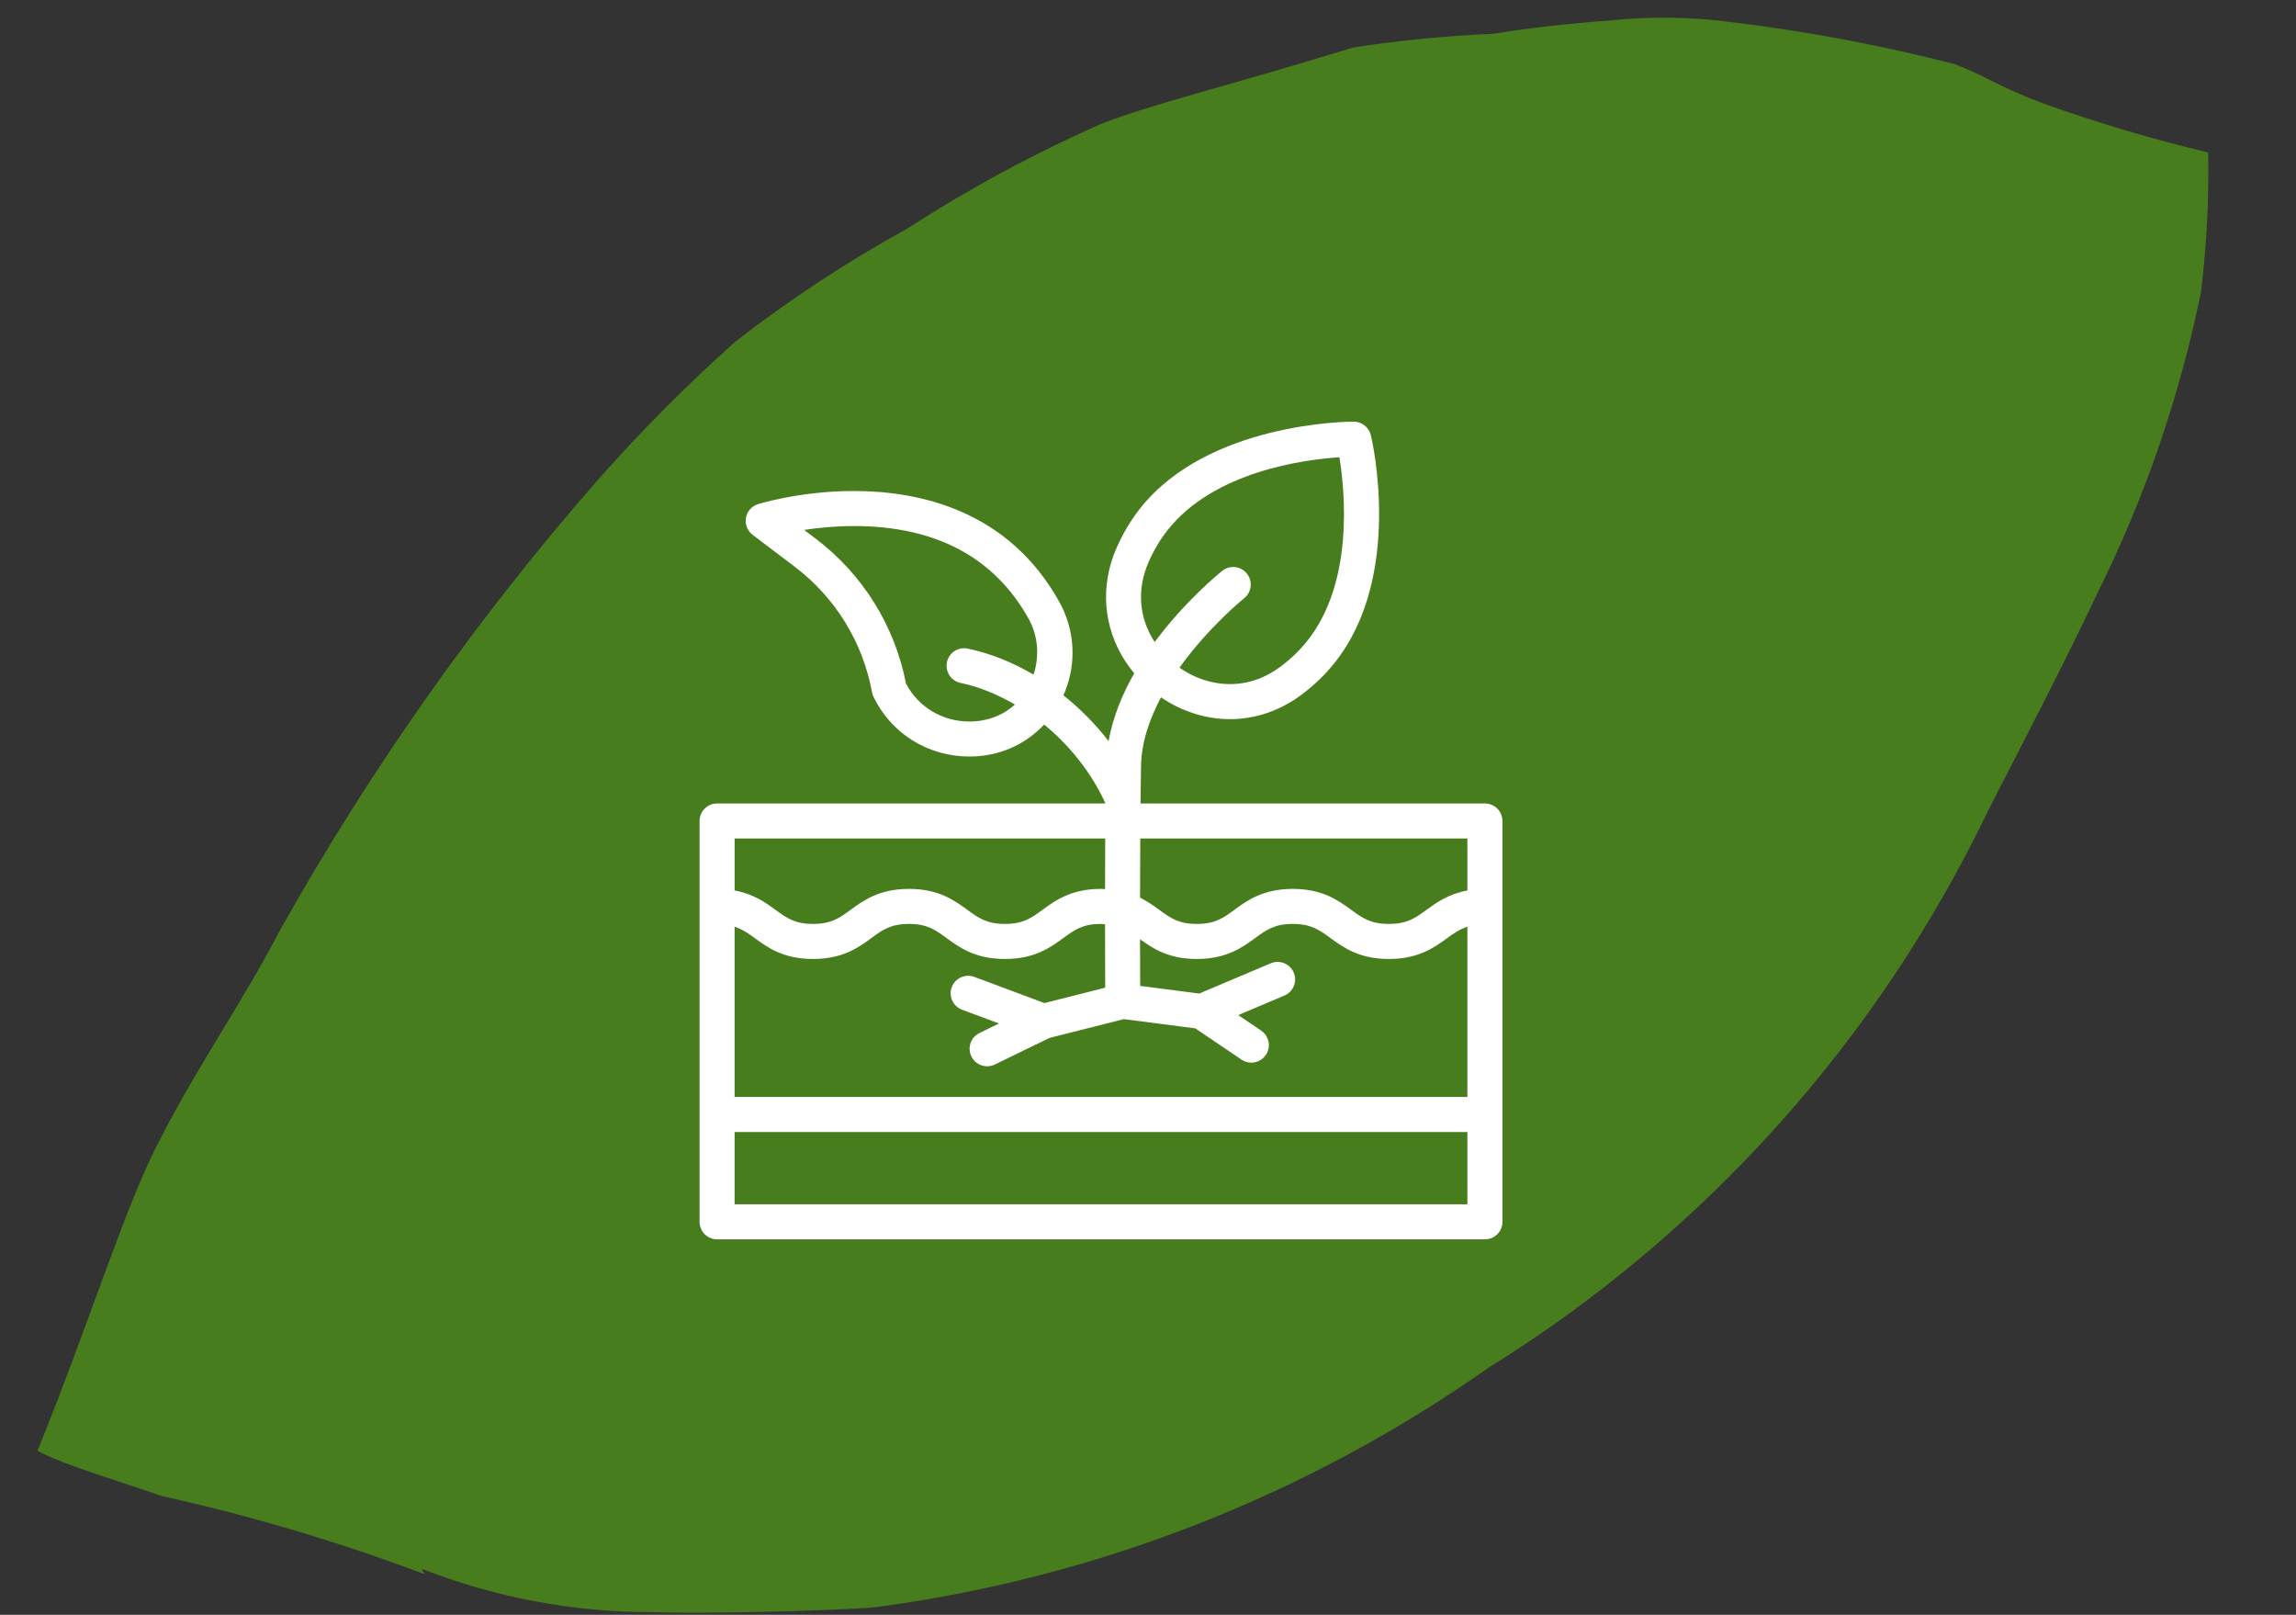
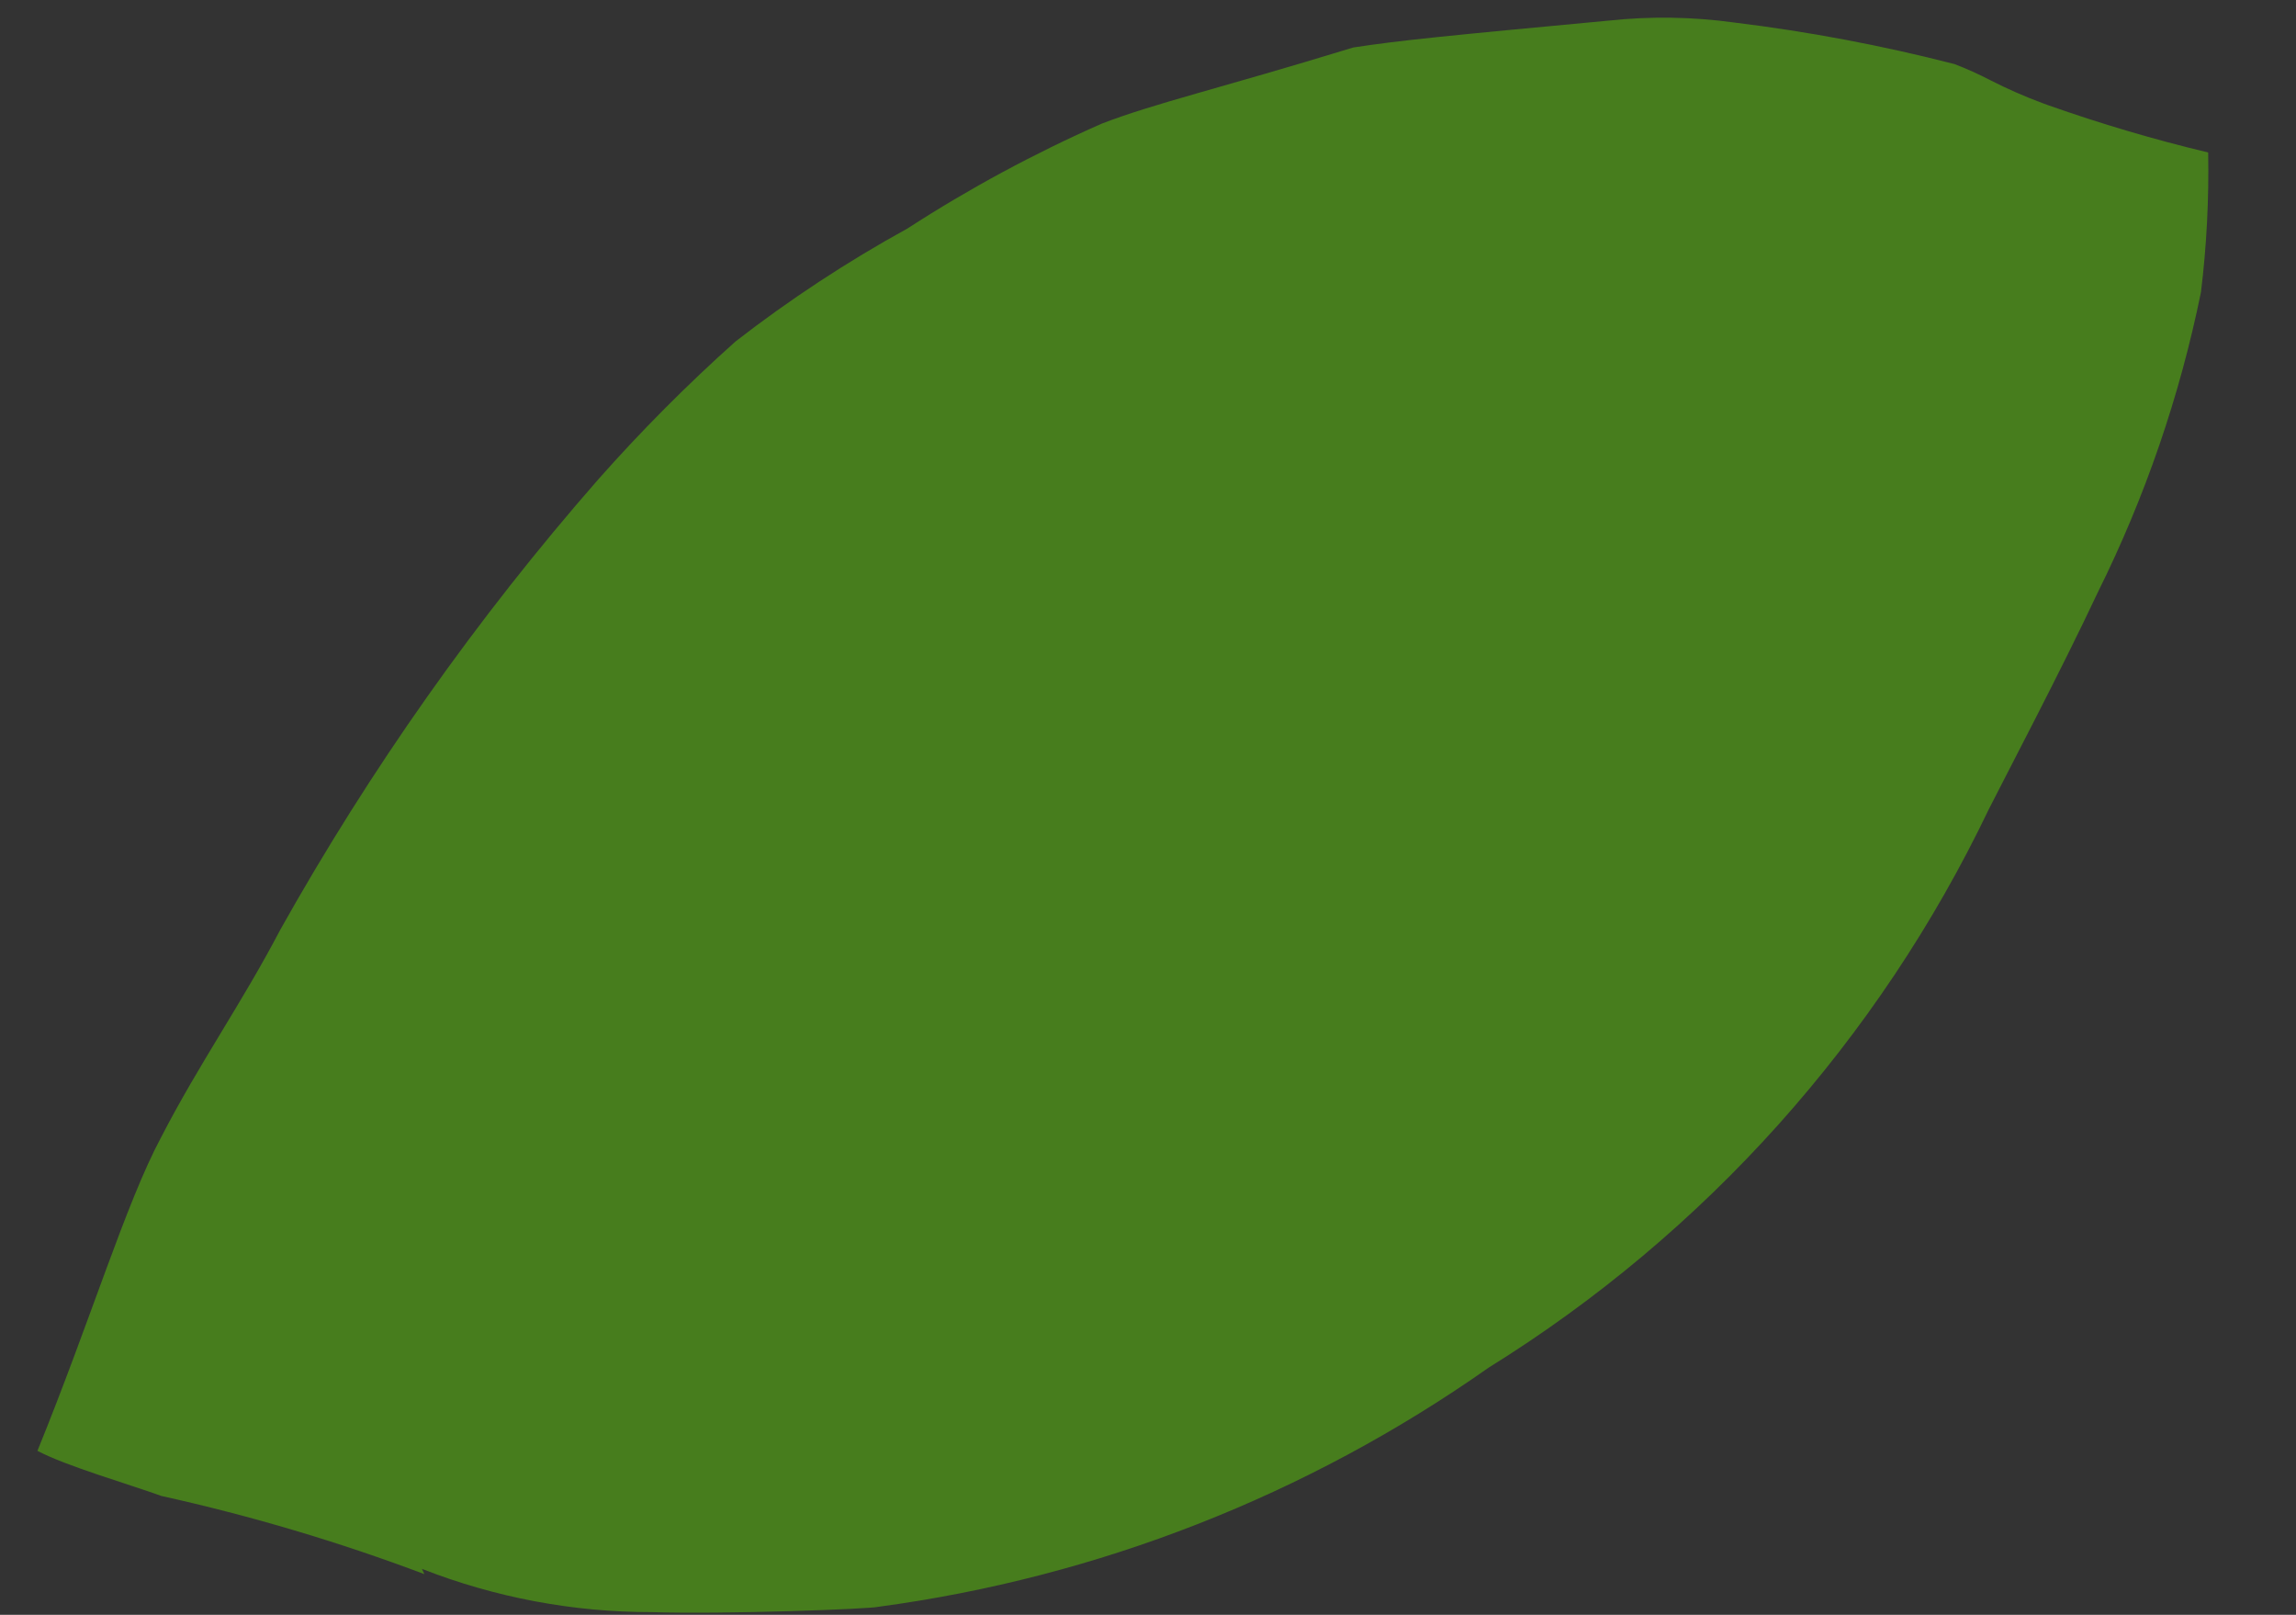
<svg xmlns="http://www.w3.org/2000/svg" width="256" height="180" viewBox="0 0 256 180" fill="none">
  <rect x="0" y="0" width="256" height="180" fill="#333333" stroke="none" />
  <g clip-path="url(#clip0_1143_1547)">
-     <path d="M47.042 174.875C55.203 178.072 63.892 179.708 72.663 179.699C80.785 179.964 97.105 179.347 97.922 179.106C122.386 175.828 145.729 166.685 165.978 152.449C190.104 137.48 209.465 115.872 221.75 90.201C223.501 86.728 229.795 74.78 233.913 66.004C239.179 55.401 243.042 44.157 245.405 32.558C246.036 27.395 246.304 22.194 246.207 16.996C240.176 15.555 234.226 13.797 228.38 11.731L227.779 11.512C225.773 10.77 223.813 9.91 221.909 8.935C220.62 8.267 219.295 7.67 217.94 7.148C209.86 5.069 201.652 3.52 193.369 2.511C188.722 1.868 184.012 1.797 179.343 2.299C178.546 2.352 172.052 2.826 166.557 3.762C161.307 3.985 156.072 4.497 150.875 5.296C135.768 9.926 128.779 11.493 122.84 13.784C115.323 17.095 108.079 21.003 101.177 25.472C94.47 29.16 88.059 33.371 82.004 38.066C76.598 42.897 71.477 48.043 66.67 53.476C53.155 68.921 41.281 85.738 31.241 103.654C26.936 111.873 22.245 118.484 17.968 126.762C14.02 134.133 10.111 147.145 4.174 161.719C7.394 163.429 14.437 165.454 18.001 166.752C27.968 168.954 37.763 171.866 47.314 175.463" fill="#477D1D" />
-     <path d="M79.953 138.145H165.566C166.646 138.145 167.52 137.27 167.52 136.191V91.514C167.52 90.436 166.646 89.561 165.566 89.561H127.166C127.182 88.107 127.199 86.697 127.223 85.369C127.27 82.723 128.178 80.123 129.451 77.734C131.723 79.275 134.4 80.162 137.135 80.162C139.986 80.162 142.758 79.211 145.15 77.412C146.553 76.359 147.787 75.168 148.818 73.869C156.482 64.234 153.002 49.137 152.848 48.5C152.639 47.621 151.83 47 150.926 47C150.268 47 134.727 47.109 127.15 56.635C126.121 57.93 125.236 59.4 124.521 61.008C122.637 65.254 122.986 69.887 125.475 73.717C125.777 74.184 126.111 74.625 126.465 75.047C125.135 77.367 124.082 79.928 123.605 82.613C122.143 80.711 120.434 78.99 118.57 77.504L118.732 77.121C120.064 73.836 119.832 70.168 118.094 67.055C112.402 56.869 102.514 54.73 95.221 54.73C89.281 54.73 84.705 56.135 84.516 56.195C83.816 56.412 83.297 57.002 83.172 57.723C83.047 58.443 83.334 59.174 83.918 59.617L88.594 63.158C93.137 66.598 96.205 71.578 97.234 77.182C97.268 77.356 97.32 77.523 97.398 77.682C99.391 81.783 103.486 84.33 108.092 84.33C111.371 84.33 114.322 83.008 116.422 80.766C119.307 83.131 121.721 86.176 123.26 89.561H79.953C78.873 89.561 78 90.436 78 91.514V136.191C78 137.27 78.873 138.145 79.953 138.145ZM108.086 80.426C105.074 80.426 102.389 78.811 101.018 76.195C99.762 69.744 96.195 64.018 90.947 60.043L89.664 59.07C91.217 58.832 93.125 58.637 95.221 58.637C104.307 58.637 110.855 62.109 114.684 68.959C115.746 70.861 115.92 73.15 115.238 75.197C112.9 73.822 110.412 72.82 107.895 72.299C106.838 72.076 105.803 72.758 105.584 73.814C105.367 74.871 106.045 75.904 107.1 76.123C109.178 76.553 111.221 77.408 113.16 78.531C111.828 79.742 110.066 80.426 108.086 80.426ZM123.209 103.029C123.211 106.043 123.221 108.58 123.229 110.096L116.453 111.809L108.631 108.889C107.621 108.516 106.494 109.025 106.119 110.035C105.742 111.045 106.254 112.17 107.266 112.549L111.387 114.088L109.209 115.146C108.24 115.619 107.836 116.787 108.307 117.756C108.645 118.451 109.34 118.855 110.064 118.855C110.35 118.855 110.643 118.793 110.918 118.658L117.018 115.693L125.305 113.598L133.277 114.631L138.426 118.113C138.762 118.34 139.143 118.449 139.52 118.449C140.146 118.449 140.762 118.148 141.139 117.592C141.744 116.697 141.508 115.482 140.615 114.879L138.061 113.15L143.211 110.971C144.205 110.551 144.668 109.404 144.248 108.41C143.828 107.416 142.674 106.957 141.688 107.373L133.711 110.748L127.129 109.895C127.123 108.67 127.117 106.854 127.113 104.689C128.51 105.707 130.262 106.895 133.441 106.895C136.752 106.895 138.523 105.604 139.943 104.566C141.197 103.65 142.104 102.988 144.143 102.988C146.184 102.988 147.092 103.65 148.348 104.566C149.77 105.604 151.539 106.895 154.855 106.895C158.172 106.895 159.941 105.604 161.361 104.566C162.121 104.012 162.781 103.574 163.613 103.295V122.273H81.906V103.295C82.736 103.572 83.394 104.01 84.15 104.564C85.572 105.604 87.34 106.895 90.652 106.895C93.965 106.895 95.732 105.604 97.152 104.566C98.404 103.65 99.311 102.988 101.348 102.988C103.385 102.988 104.291 103.65 105.543 104.566C106.965 105.604 108.732 106.895 112.047 106.895C115.361 106.895 117.129 105.604 118.549 104.566C119.801 103.65 120.709 102.988 122.746 102.988C122.922 102.988 123.049 103.02 123.209 103.029ZM81.906 134.238V126.182H163.613V134.238H81.906ZM163.613 93.467V99.26C161.506 99.643 160.17 100.6 159.061 101.41C157.803 102.326 156.896 102.988 154.855 102.988C152.814 102.988 151.906 102.326 150.65 101.41C149.229 100.373 147.459 99.082 144.143 99.082C140.83 99.082 139.059 100.373 137.639 101.41C136.387 102.326 135.479 102.988 133.441 102.988C131.404 102.988 130.498 102.326 129.246 101.41C128.635 100.965 127.949 100.477 127.115 100.059C127.117 97.945 127.123 95.705 127.137 93.467H163.613ZM128.092 62.59C128.67 61.287 129.381 60.1 130.205 59.065C135.414 52.516 145.438 51.223 149.342 50.967C149.963 54.816 150.955 64.906 145.762 71.436C144.936 72.475 143.939 73.434 142.803 74.287C141.066 75.592 139.158 76.254 137.133 76.254C135.133 76.254 133.168 75.588 131.51 74.426C134.75 69.898 138.652 66.736 138.719 66.684C139.563 66.012 139.701 64.783 139.029 63.94C138.357 63.096 137.129 62.957 136.287 63.625C136 63.853 132.17 66.947 128.742 71.572C126.969 68.836 126.736 65.647 128.092 62.59ZM123.23 93.467C123.219 95.371 123.213 97.277 123.211 99.106C123.055 99.1 122.91 99.082 122.746 99.082C119.434 99.082 117.664 100.373 116.244 101.41C114.99 102.326 114.084 102.988 112.047 102.988C110.008 102.988 109.102 102.326 107.85 101.41C106.428 100.373 104.658 99.082 101.348 99.082C98.037 99.082 96.268 100.373 94.848 101.41C93.594 102.326 92.689 102.988 90.652 102.988C88.615 102.988 87.709 102.326 86.457 101.41C85.348 100.6 84.014 99.643 81.908 99.26V93.467H123.23Z" fill="white" />
+     <path d="M47.042 174.875C55.203 178.072 63.892 179.708 72.663 179.699C80.785 179.964 97.105 179.347 97.922 179.106C122.386 175.828 145.729 166.685 165.978 152.449C190.104 137.48 209.465 115.872 221.75 90.201C223.501 86.728 229.795 74.78 233.913 66.004C239.179 55.401 243.042 44.157 245.405 32.558C246.036 27.395 246.304 22.194 246.207 16.996C240.176 15.555 234.226 13.797 228.38 11.731L227.779 11.512C225.773 10.77 223.813 9.91 221.909 8.935C220.62 8.267 219.295 7.67 217.94 7.148C209.86 5.069 201.652 3.52 193.369 2.511C188.722 1.868 184.012 1.797 179.343 2.299C161.307 3.985 156.072 4.497 150.875 5.296C135.768 9.926 128.779 11.493 122.84 13.784C115.323 17.095 108.079 21.003 101.177 25.472C94.47 29.16 88.059 33.371 82.004 38.066C76.598 42.897 71.477 48.043 66.67 53.476C53.155 68.921 41.281 85.738 31.241 103.654C26.936 111.873 22.245 118.484 17.968 126.762C14.02 134.133 10.111 147.145 4.174 161.719C7.394 163.429 14.437 165.454 18.001 166.752C27.968 168.954 37.763 171.866 47.314 175.463" fill="#477D1D" />
  </g>
  <defs>
    <clipPath id="clip0_1143_1547">
      <rect width="256" height="180" fill="white" />
    </clipPath>
  </defs>
</svg>